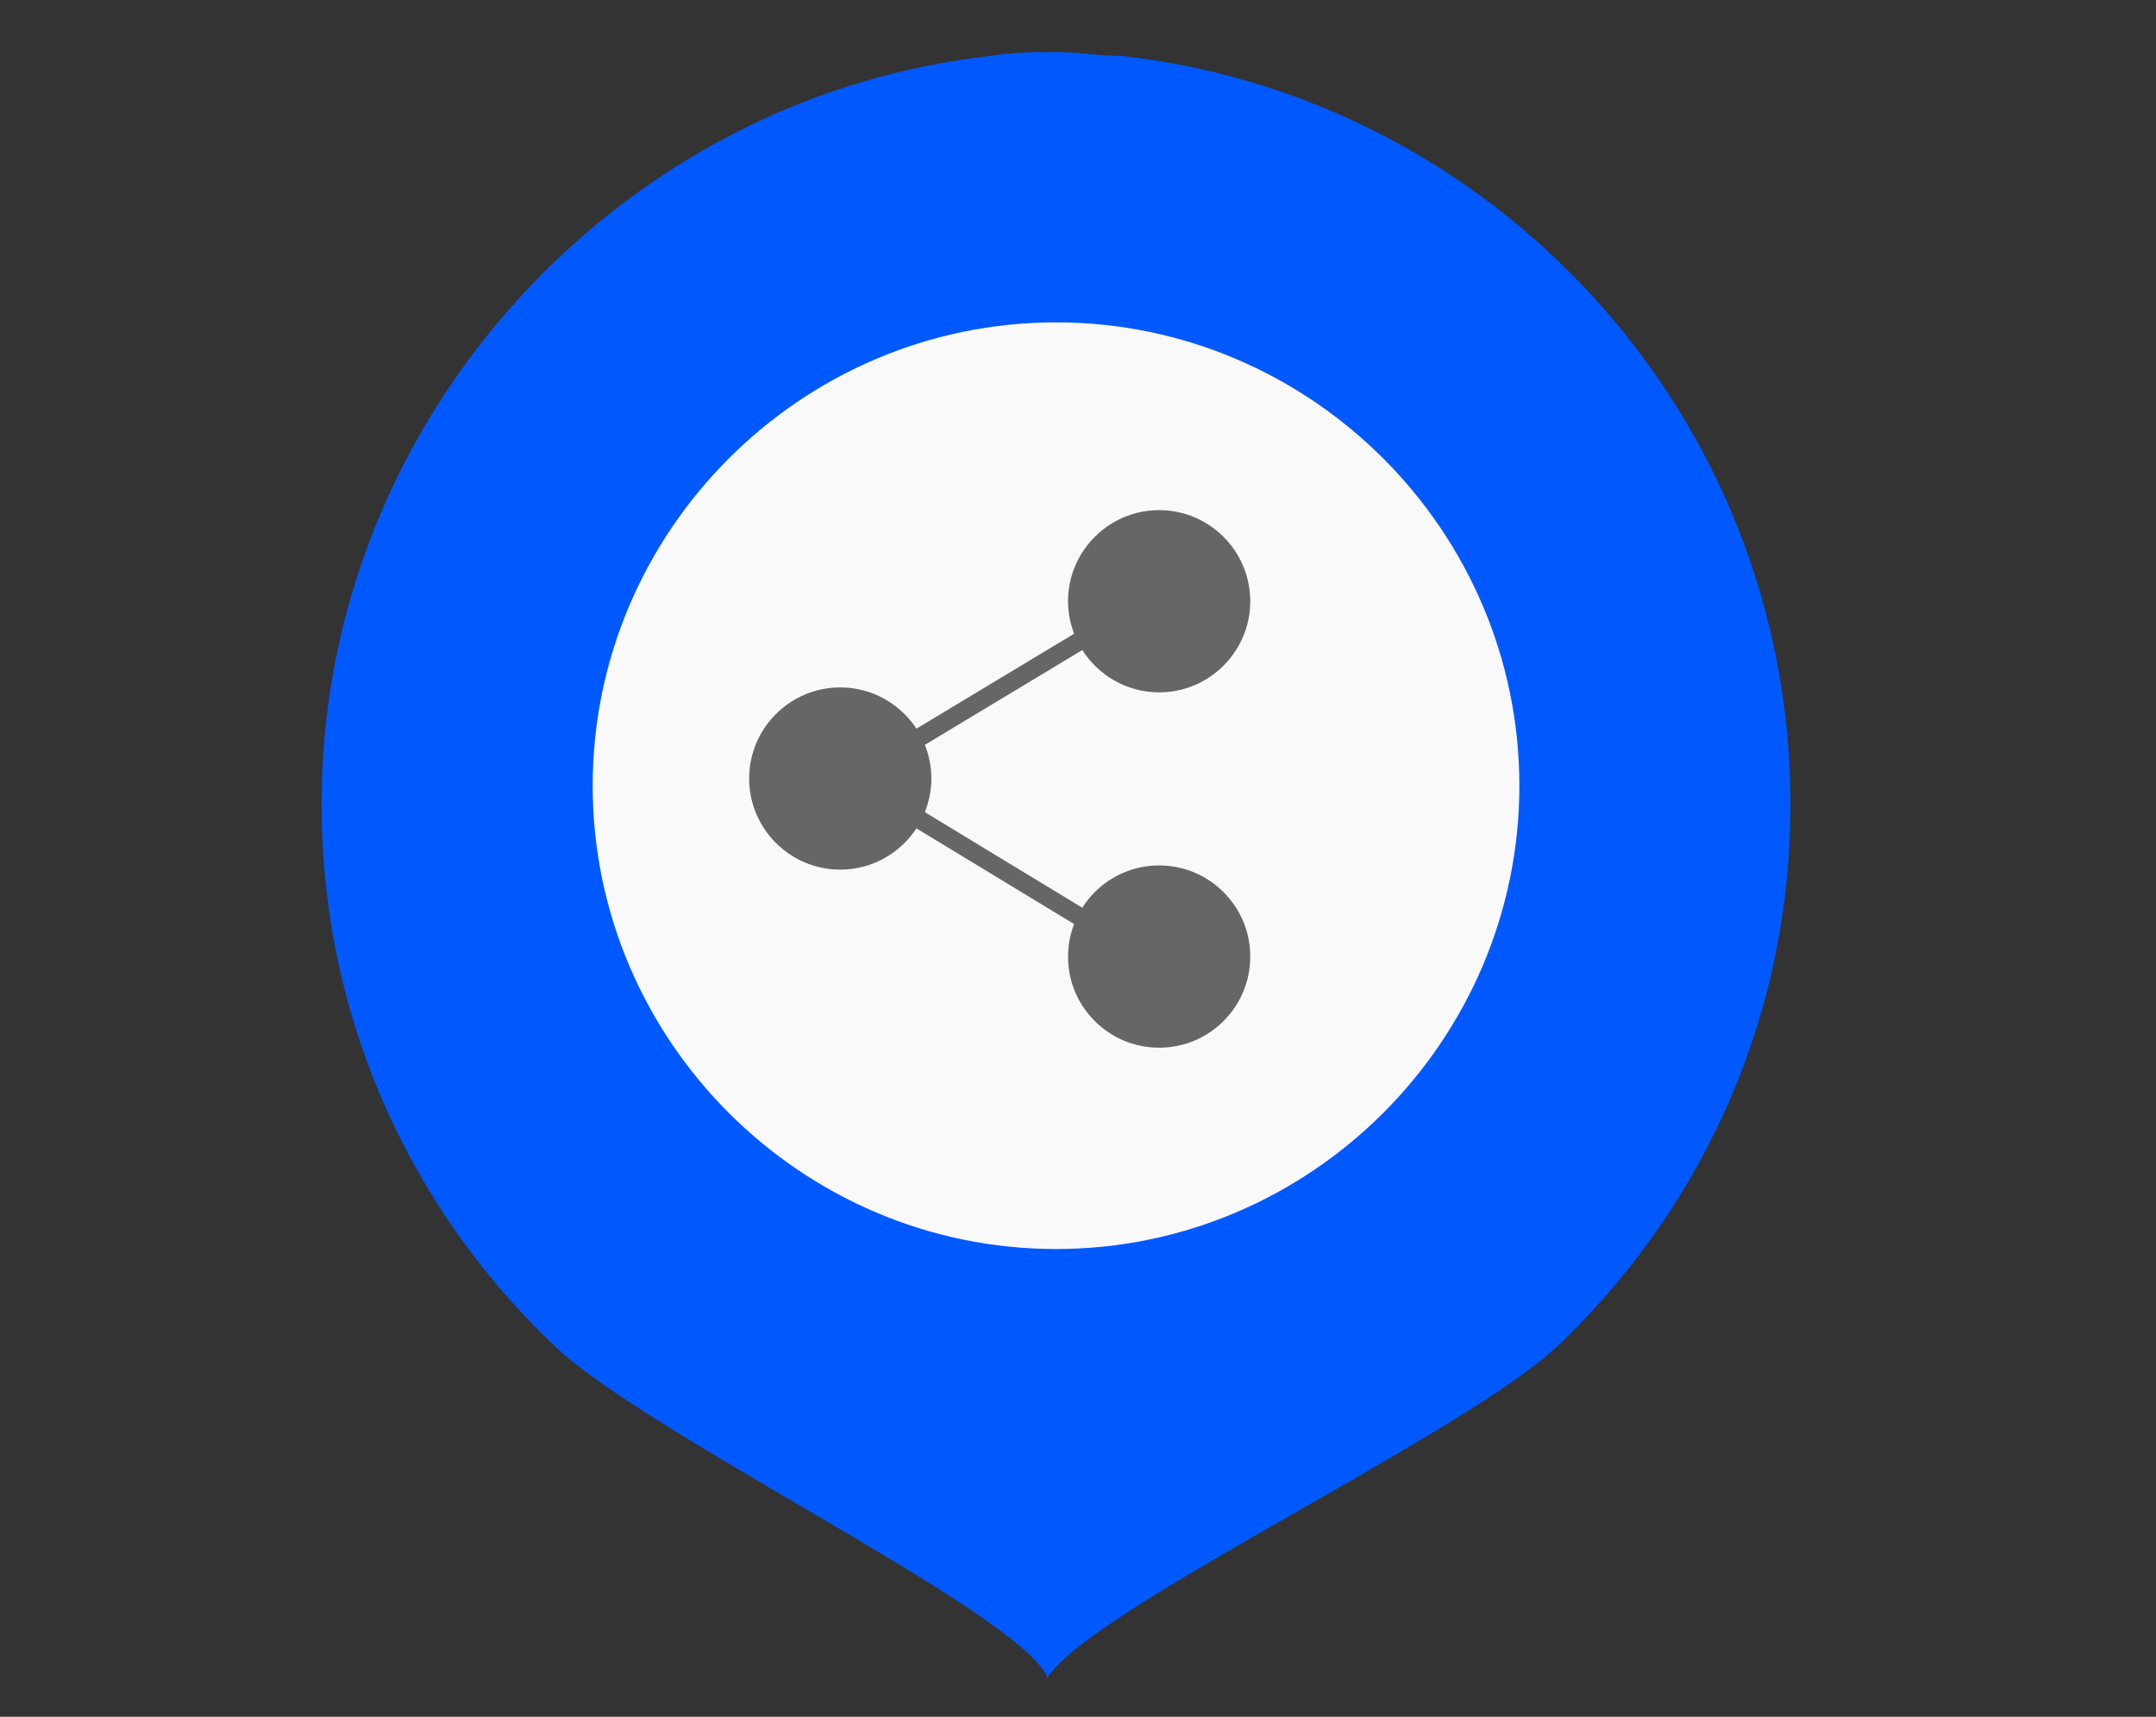
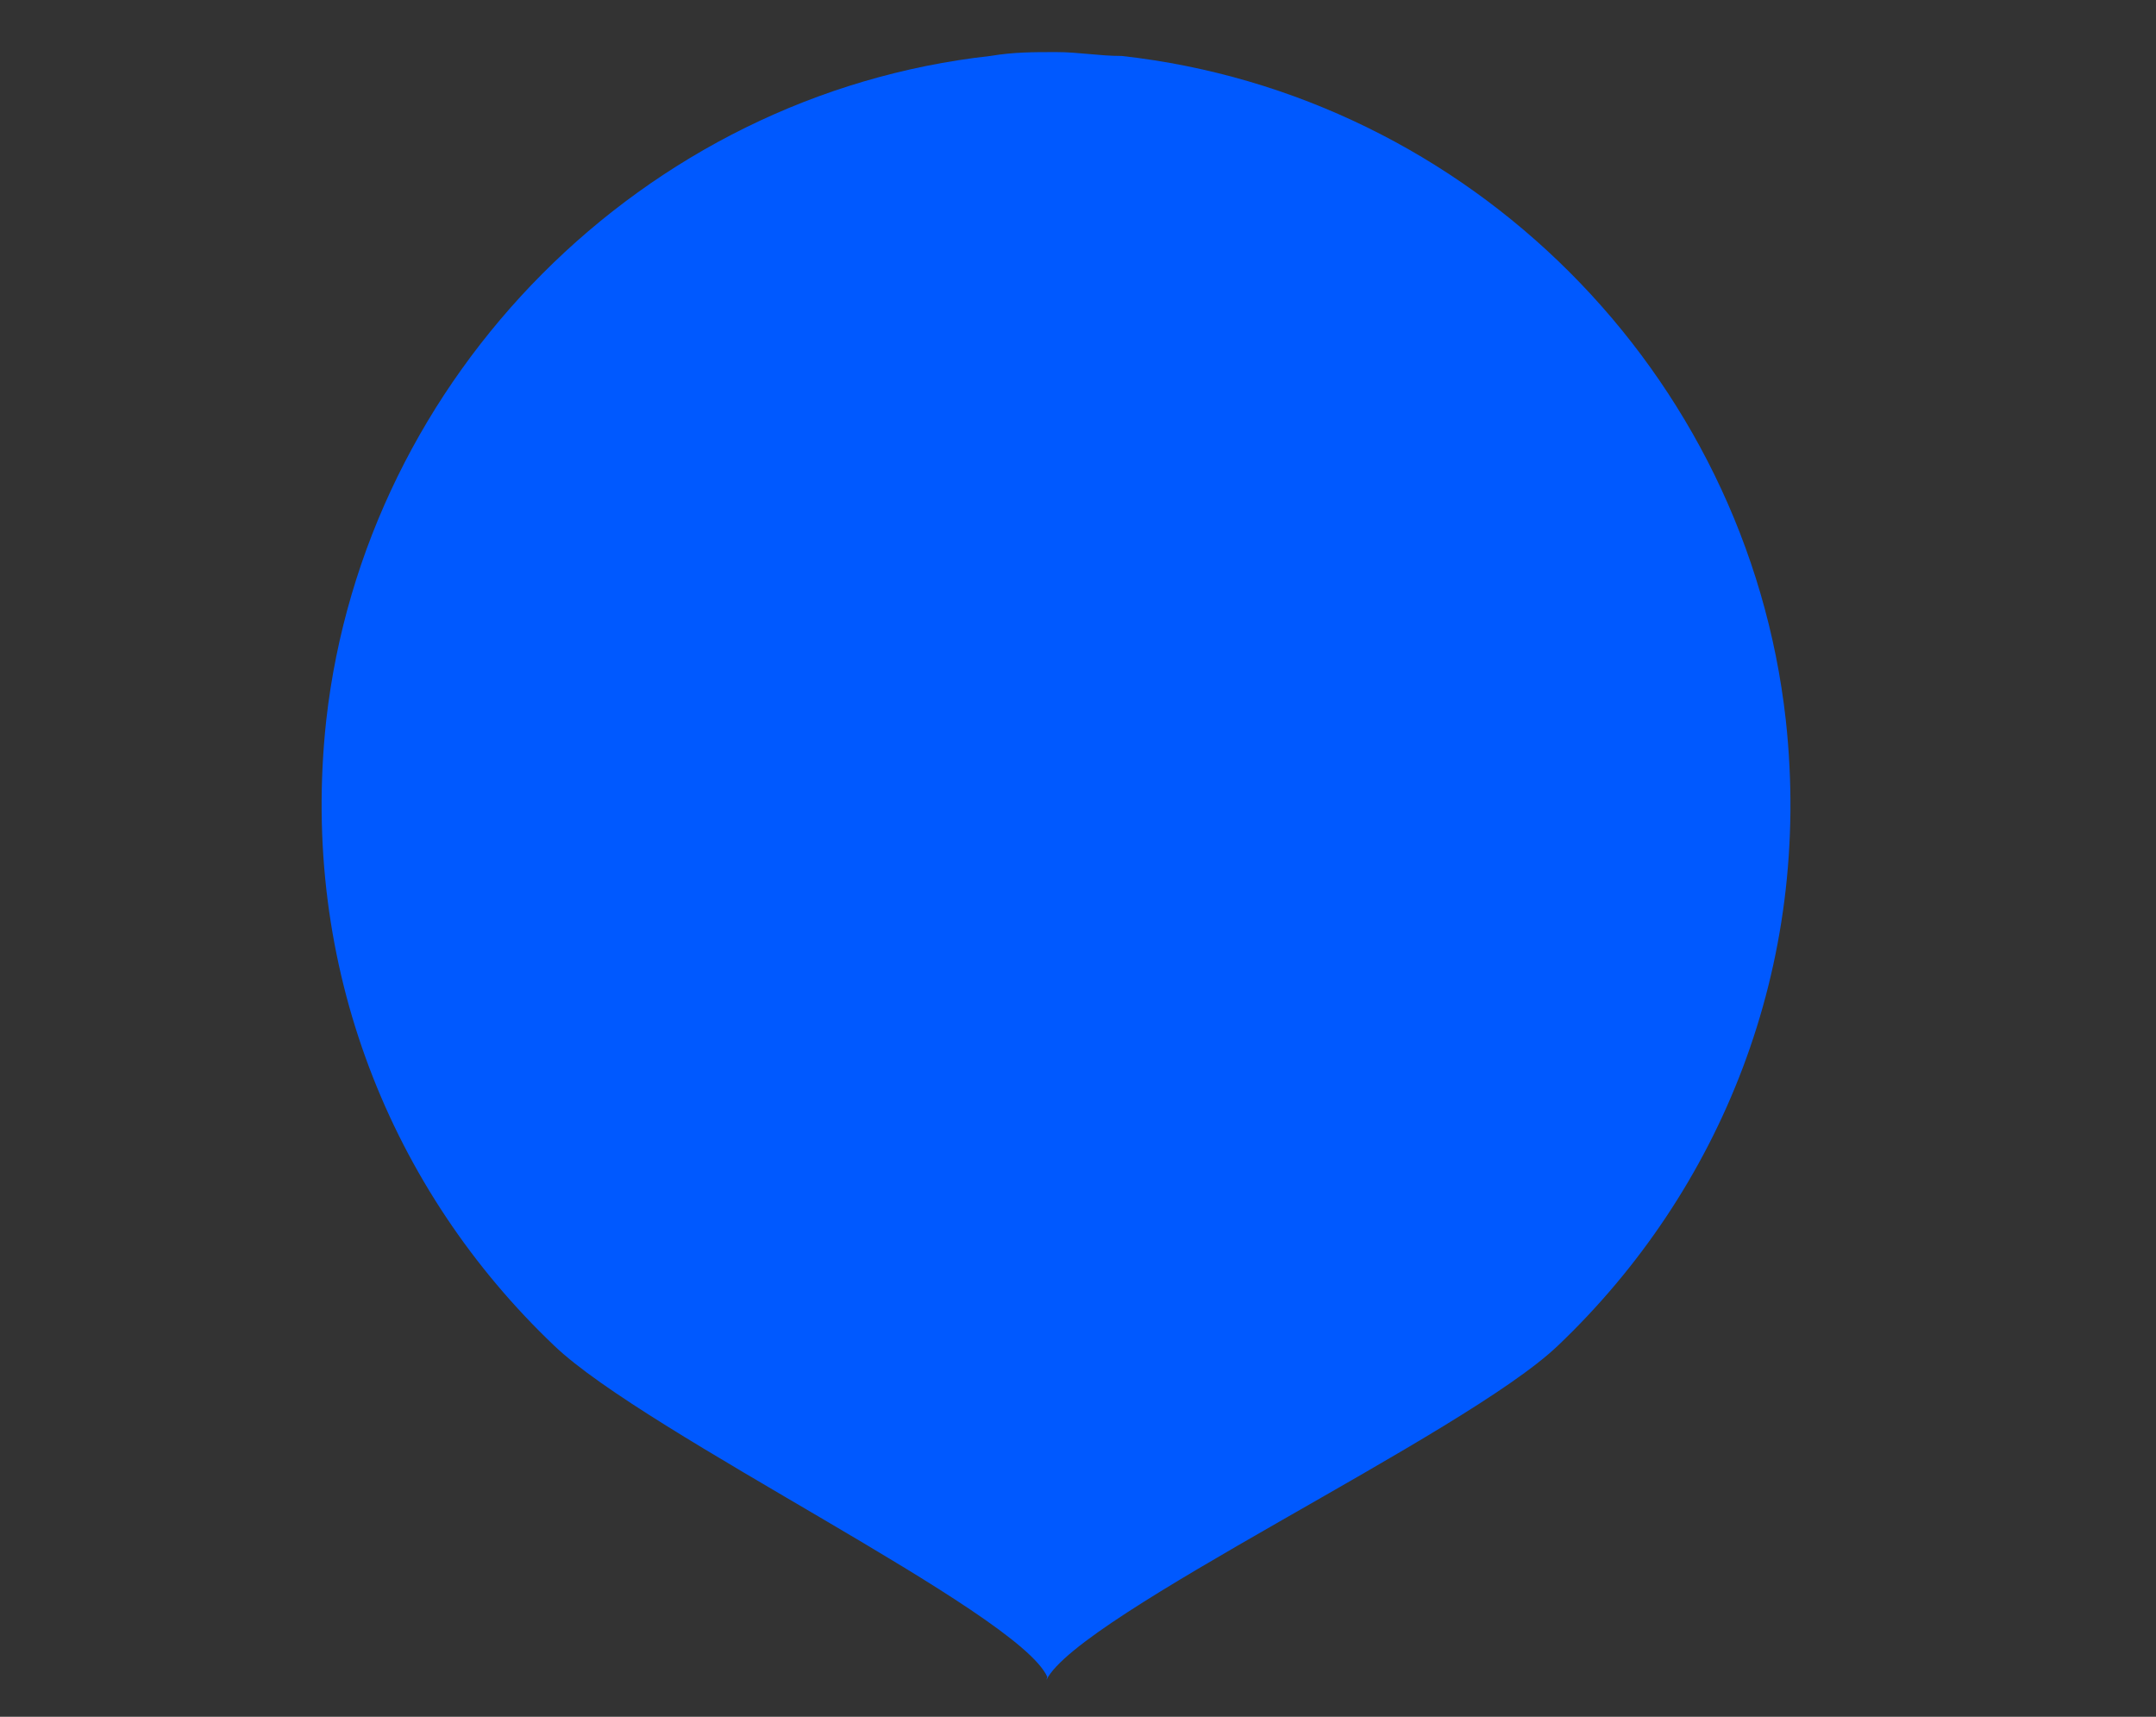
<svg xmlns="http://www.w3.org/2000/svg" xmlns:ns1="http://www.inkscape.org/namespaces/inkscape" xmlns:ns2="http://sodipodi.sourceforge.net/DTD/sodipodi-0.dtd" version="1.1" id="Layer_1" x="0px" y="0px" viewBox="0 0 270 215" xml:space="preserve" ns1:version="0.92.3 (2405546, 2018-03-11)" ns2:docname="service_network.svg" width="270" height="215">
  <rect x="0" y="0" width="270" height="215" fill="#333333" stroke="none" />
  <defs id="defs55" />
  <ns2:namedview pagecolor="#ffffff" bordercolor="#666666" borderopacity="1" objecttolerance="10" gridtolerance="10" guidetolerance="10" ns1:pageopacity="0" ns1:pageshadow="2" ns1:window-width="1920" ns1:window-height="1007" id="namedview53" showgrid="false" ns1:zoom="2.6074563" ns1:cx="46.006573" ns1:cy="11.673729" ns1:window-x="0" ns1:window-y="0" ns1:window-maximized="1" ns1:current-layer="Layer_1" />
  <path style="fill:#0059ff;fill-opacity:1" d="M 223.639,90.176 C 218.803,46.657 183.988,11.842 140.469,7.007 c -2.902,0 -5.319,-0.484 -8.22,-0.484 -2.902,0 -5.319,0 -8.22,0.484 C 80.509,11.842 45.694,47.141 40.859,90.176 c -3.385,30.947 8.22,58.993 28.529,78.334 11.605,11.121 58.093,33.298 61.762,41.485 l -0.103,0.384 c 4.052,-8.187 52.458,-30.747 64.063,-41.868 20.308,-19.342 31.914,-47.387 28.529,-78.334" id="path3" ns1:connector-curvature="0" ns2:nodetypes="ccsccccccc" />
-   <path style="fill:#f9f9f9;fill-opacity:1" d="m 190.274,98.396 c 0,31.914 -26.111,58.025 -58.025,58.025 -31.914,0 -58.025,-26.111 -58.025,-58.025 0,-31.914 26.111,-58.025 58.025,-58.025 31.914,0 58.025,26.111 58.025,58.025" id="path5" ns1:connector-curvature="0" />
  <g id="g23" transform="translate(0,-297)" />
  <g id="g25" transform="translate(0,-297)" />
  <g id="g27" transform="translate(0,-297)" />
  <g id="g29" transform="translate(0,-297)" />
  <g id="g31" transform="translate(0,-297)" />
  <g id="g33" transform="translate(0,-297)" />
  <g id="g35" transform="translate(0,-297)" />
  <g id="g37" transform="translate(0,-297)" />
  <g id="g39" transform="translate(0,-297)" />
  <g id="g41" transform="translate(0,-297)" />
  <g id="g43" transform="translate(0,-297)" />
  <g id="g45" transform="translate(0,-297)" />
  <g id="g47" transform="translate(0,-297)" />
  <g id="g49" transform="translate(0,-297)" />
  <g id="g51" transform="translate(0,-297)" />
  <g id="g4316" transform="matrix(1.141,0,0,1.141,91.536,63.888)" style="fill:#666666">
-     <path id="path4278" d="m 47,39 c -2.671,0 -5.182,1.04 -7.071,2.929 -0.524,0.524 -0.975,1.1 -1.365,1.709 L 21.284,33.149 C 21.741,32.005 22,30.761 22,29.456 22,28.151 21.741,26.907 21.285,25.763 L 38.569,15.354 C 40.345,18.142 43.456,20 47,20 52.514,20 57,15.514 57,10 57,4.486 52.514,0 47,0 41.486,0 37,4.486 37,10 c 0,1.256 0.243,2.454 0.667,3.562 L 20.361,23.985 C 18.573,21.261 15.495,19.456 12,19.456 c -5.514,0 -10,4.486 -10,10 0,5.514 4.486,10 10,10 3.495,0 6.572,-1.805 8.36,-4.529 L 37.664,45.43 C 37.234,46.556 37,47.759 37,49 c 0,2.671 1.04,5.183 2.929,7.071 C 41.818,57.96 44.329,59 47,59 49.671,59 52.182,57.96 54.071,56.071 55.96,54.183 57,51.671 57,49 57,46.329 55.96,43.817 54.071,41.929 52.182,40.04 49.671,39 47,39 Z" ns1:connector-curvature="0" style="fill:#666666" />
    <g id="g4280" style="fill:#666666" />
    <g id="g4282" style="fill:#666666" />
    <g id="g4284" style="fill:#666666" />
    <g id="g4286" style="fill:#666666" />
    <g id="g4288" style="fill:#666666" />
    <g id="g4290" style="fill:#666666" />
    <g id="g4292" style="fill:#666666" />
    <g id="g4294" style="fill:#666666" />
    <g id="g4296" style="fill:#666666" />
    <g id="g4298" style="fill:#666666" />
    <g id="g4300" style="fill:#666666" />
    <g id="g4302" style="fill:#666666" />
    <g id="g4304" style="fill:#666666" />
    <g id="g4306" style="fill:#666666" />
    <g id="g4308" style="fill:#666666" />
  </g>
</svg>